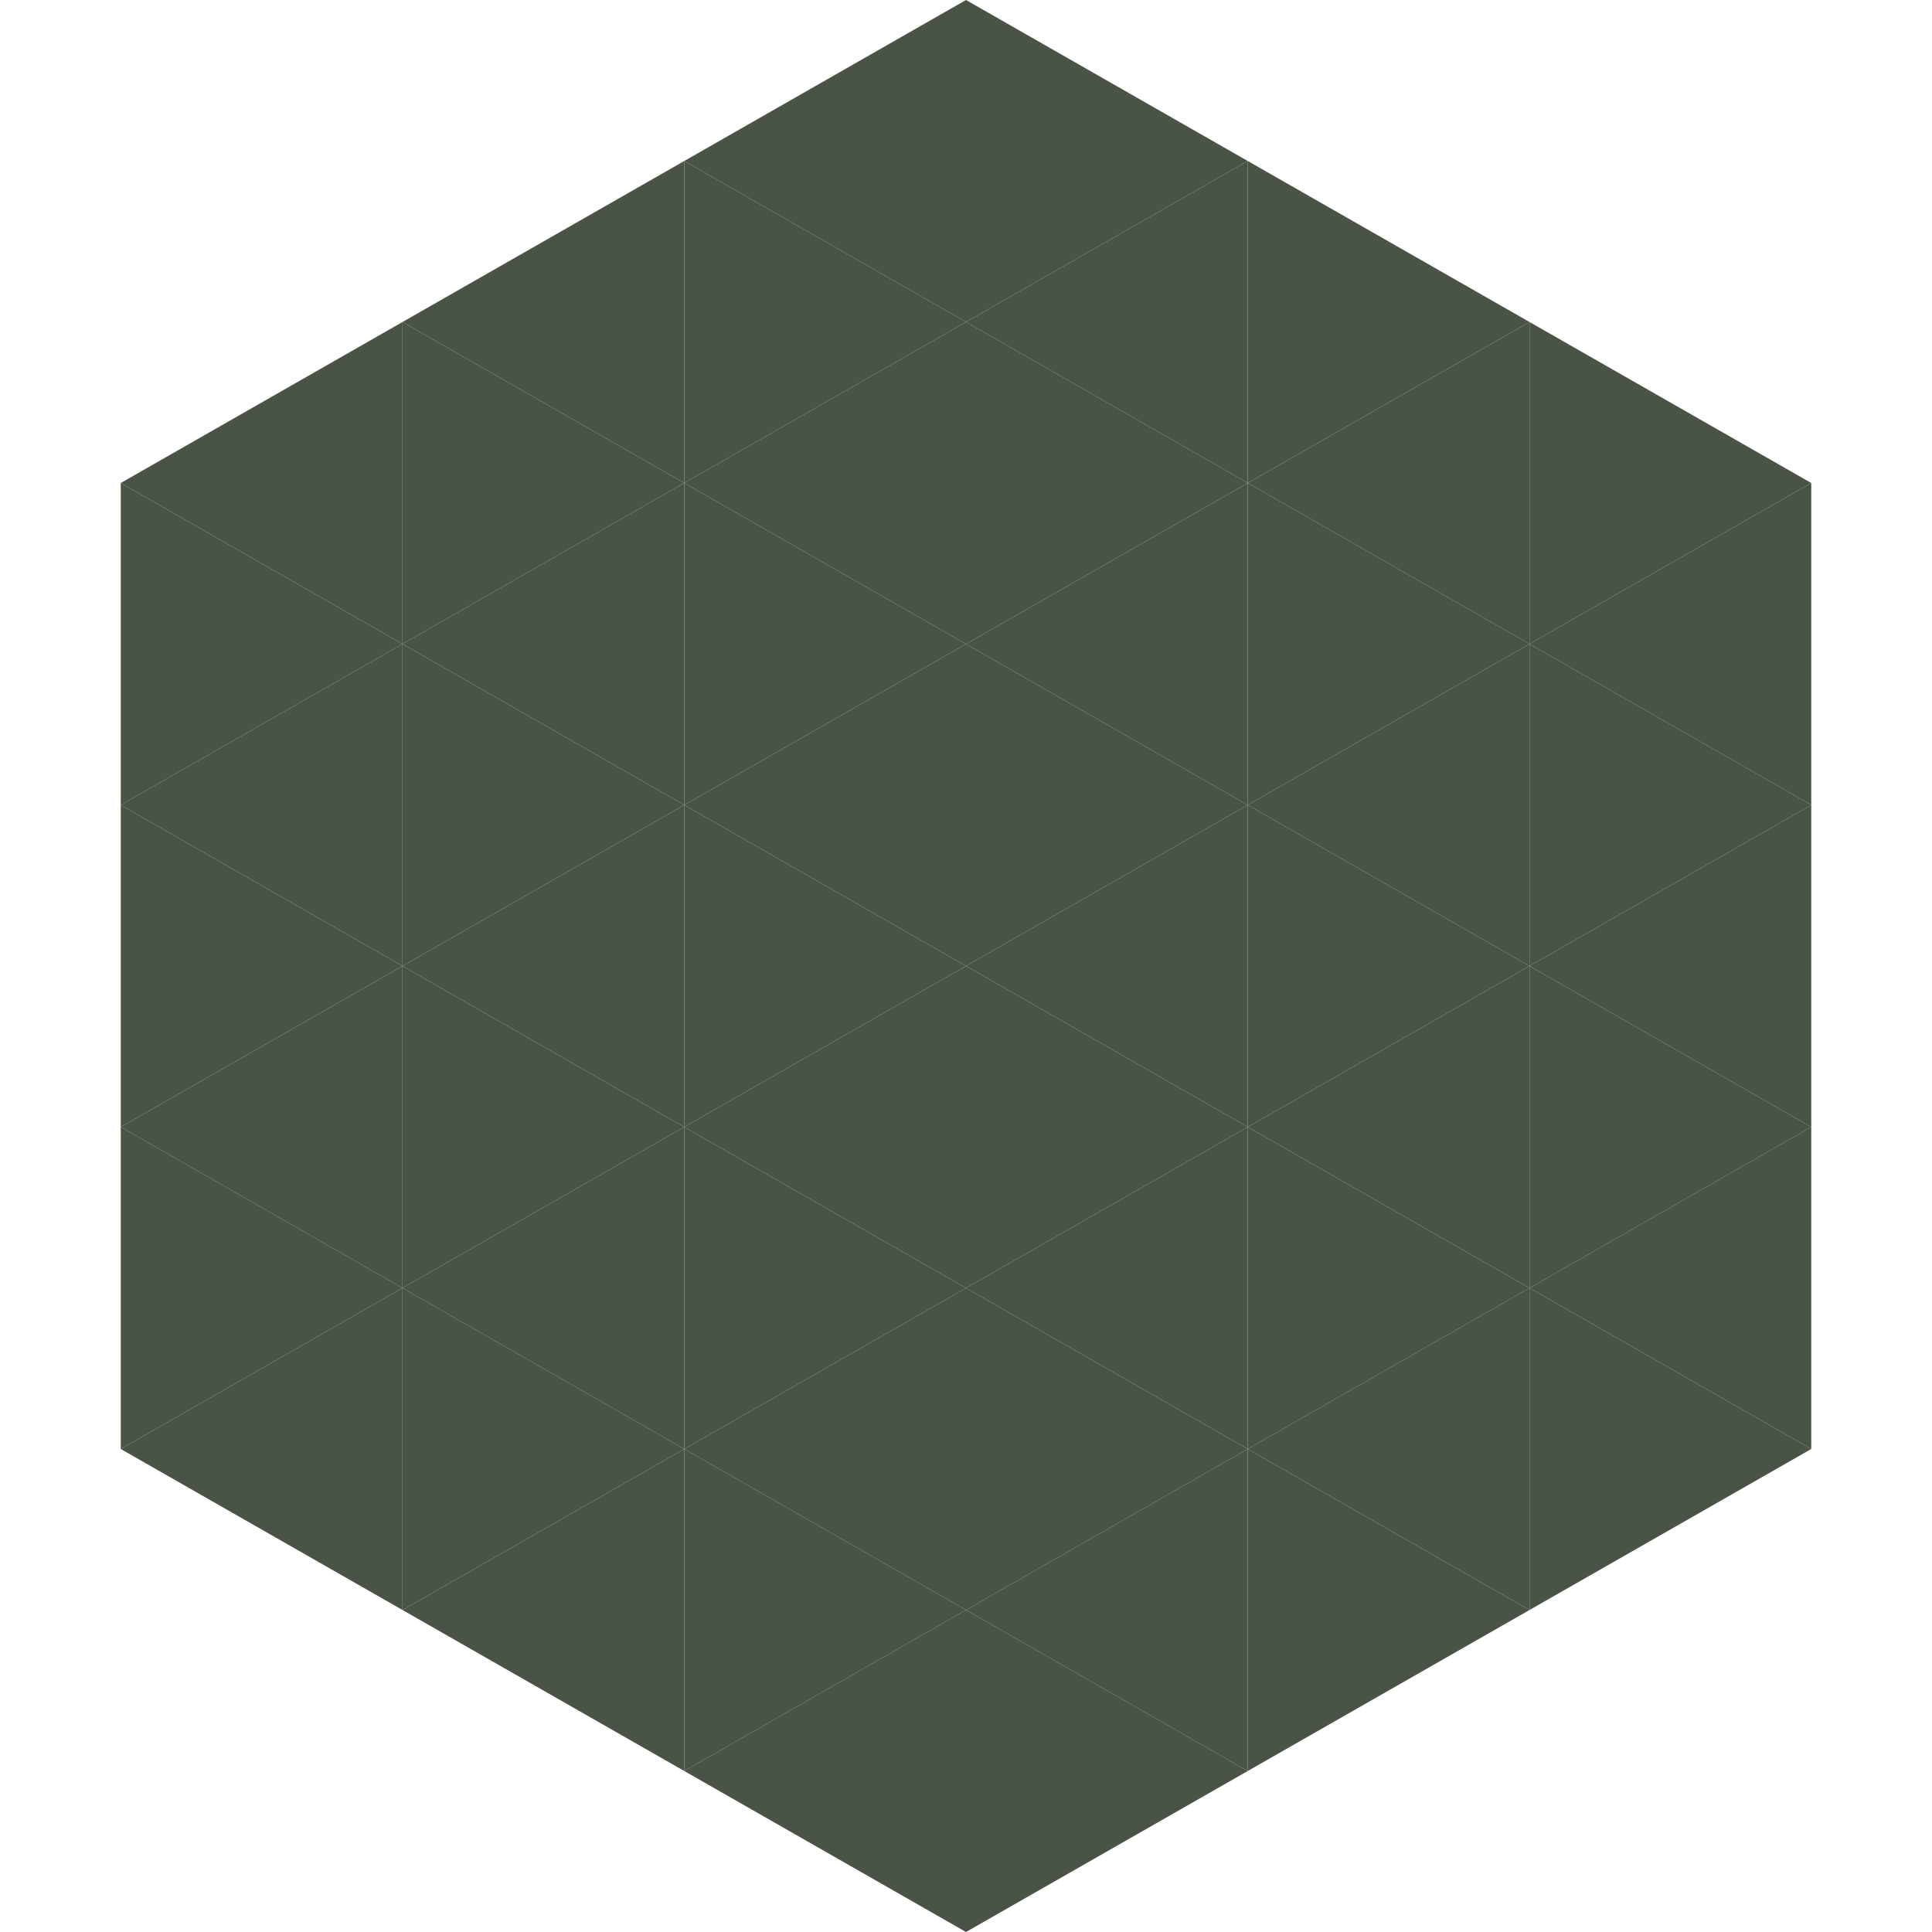
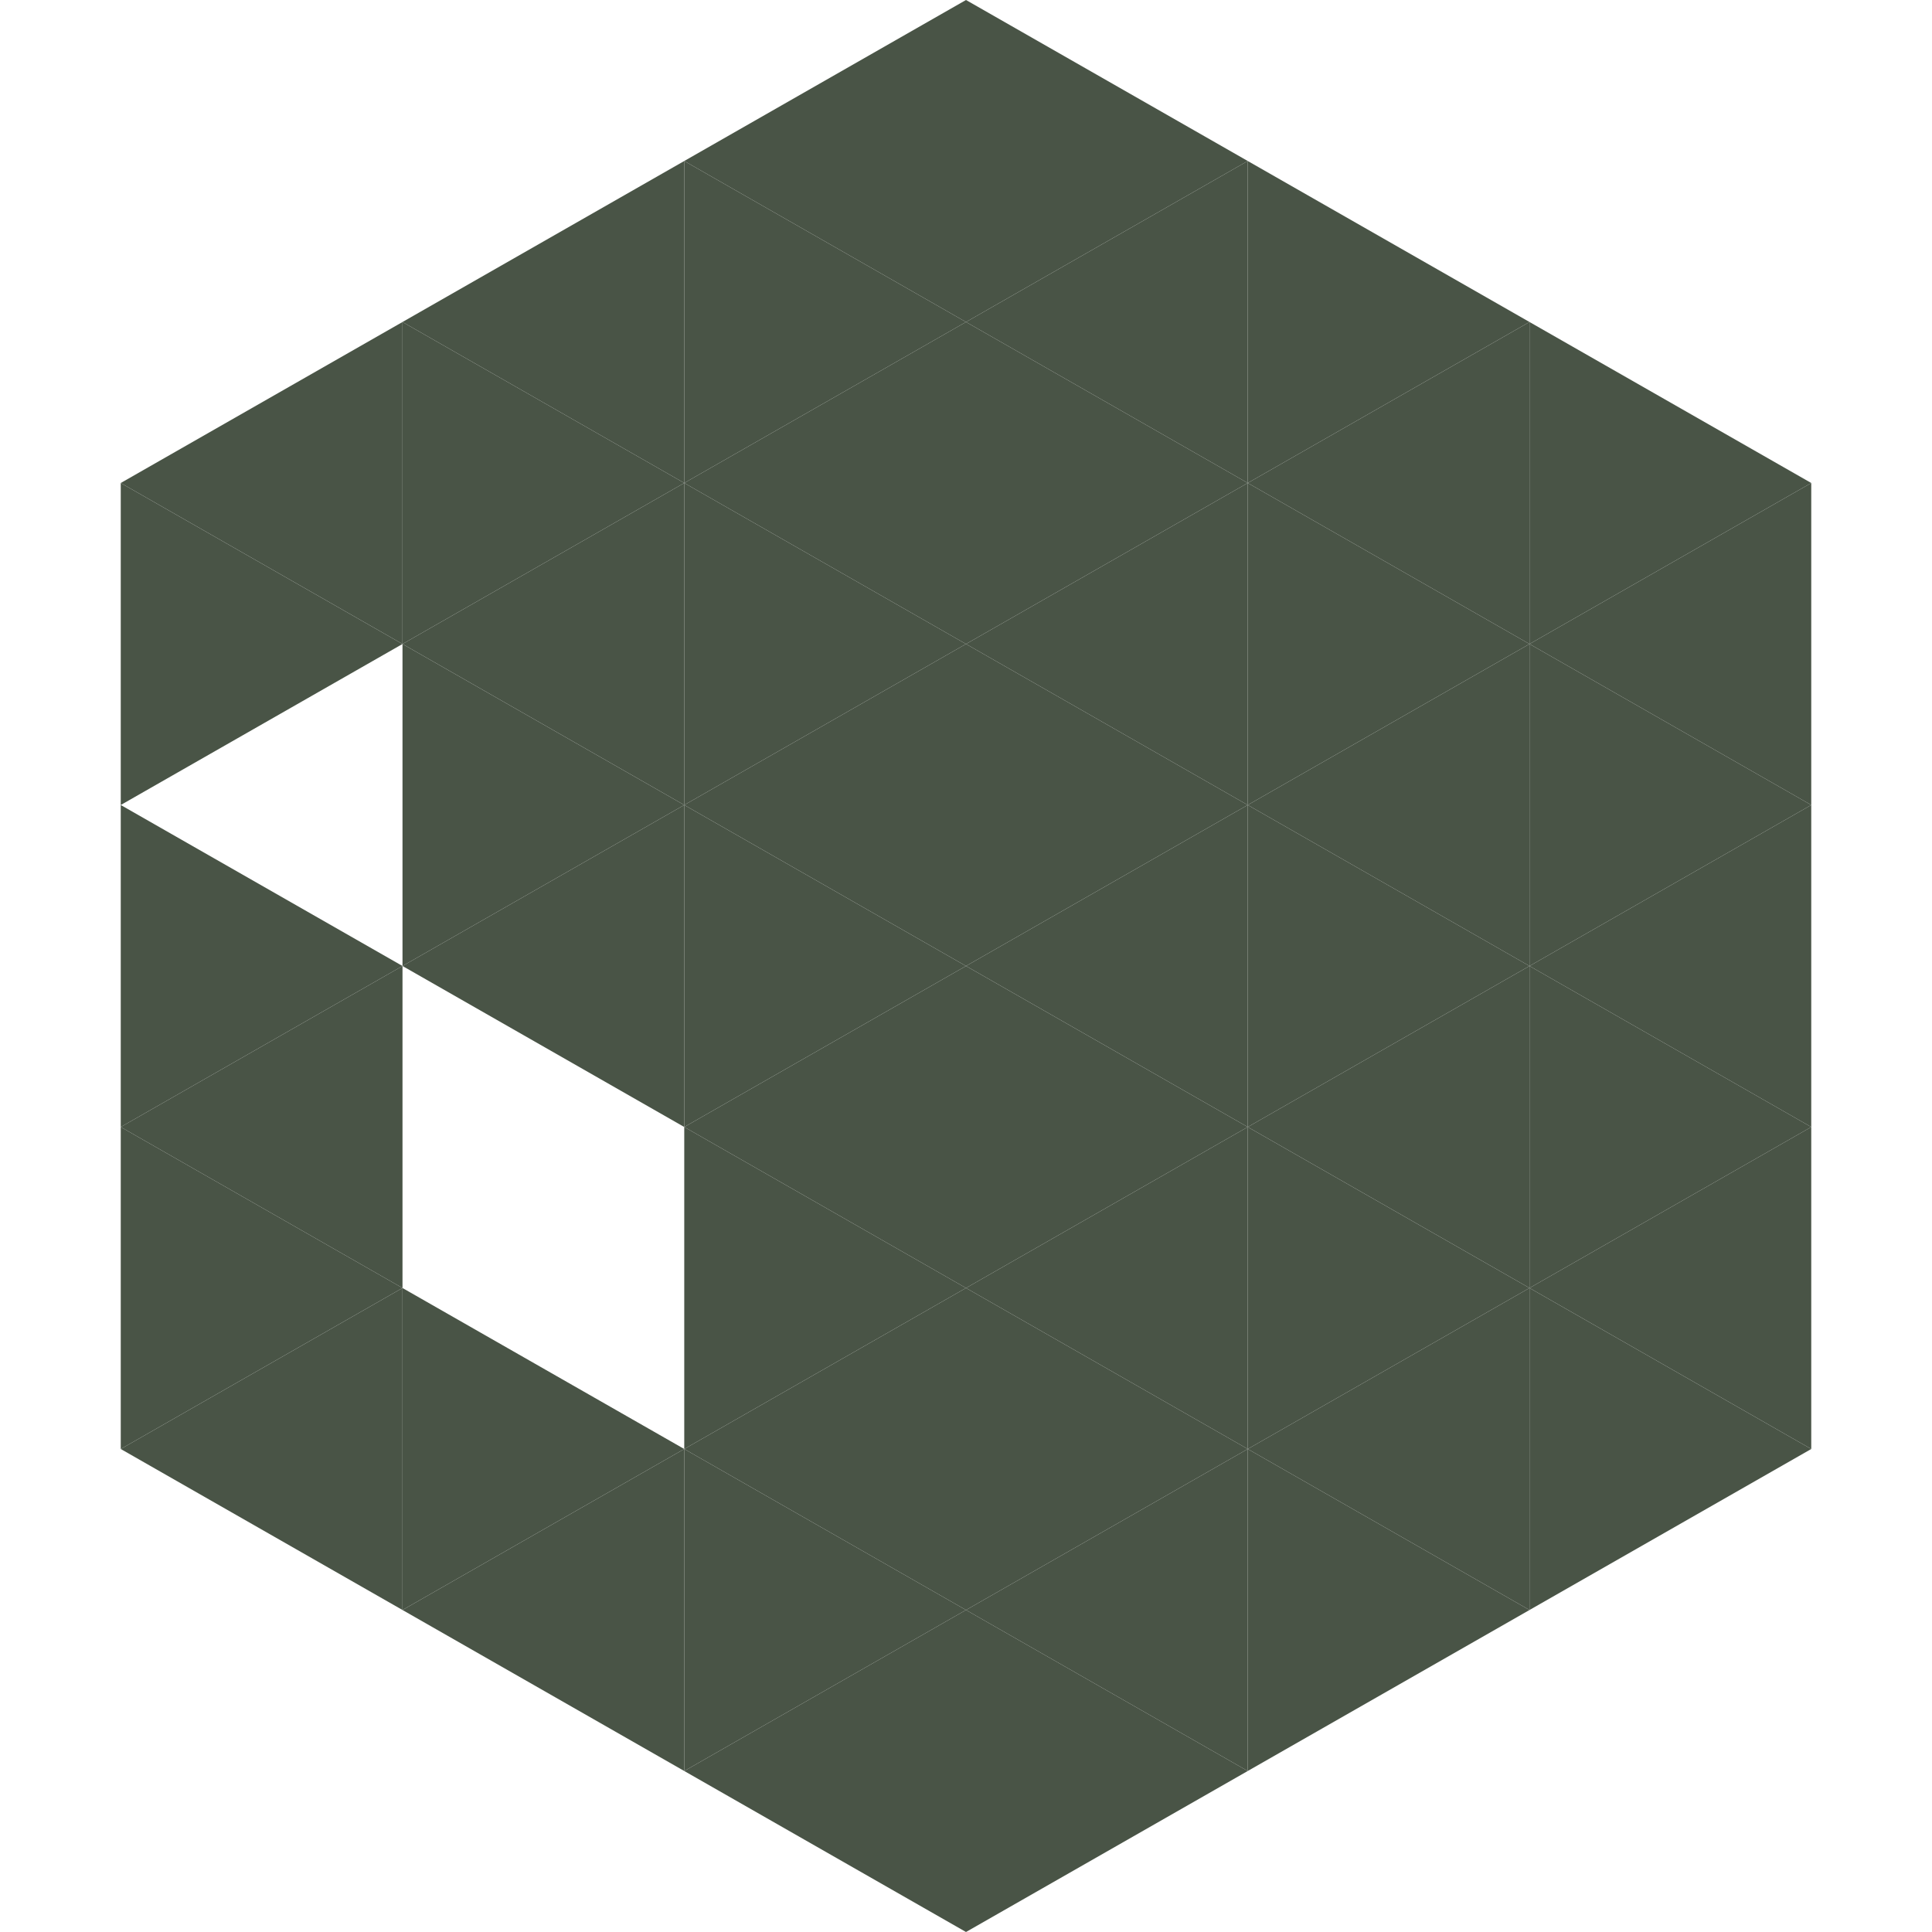
<svg xmlns="http://www.w3.org/2000/svg" width="240" height="240">
  <polygon points="50,40 15,60 50,80" style="fill:rgb(73,84,70)" />
  <polygon points="190,40 225,60 190,80" style="fill:rgb(73,84,70)" />
  <polygon points="15,60 50,80 15,100" style="fill:rgb(73,84,70)" />
  <polygon points="225,60 190,80 225,100" style="fill:rgb(73,84,70)" />
-   <polygon points="50,80 15,100 50,120" style="fill:rgb(73,84,70)" />
  <polygon points="190,80 225,100 190,120" style="fill:rgb(73,84,70)" />
  <polygon points="15,100 50,120 15,140" style="fill:rgb(73,84,70)" />
  <polygon points="225,100 190,120 225,140" style="fill:rgb(73,84,70)" />
  <polygon points="50,120 15,140 50,160" style="fill:rgb(73,84,70)" />
  <polygon points="190,120 225,140 190,160" style="fill:rgb(73,84,70)" />
  <polygon points="15,140 50,160 15,180" style="fill:rgb(73,84,70)" />
  <polygon points="225,140 190,160 225,180" style="fill:rgb(73,84,70)" />
  <polygon points="50,160 15,180 50,200" style="fill:rgb(73,84,70)" />
  <polygon points="190,160 225,180 190,200" style="fill:rgb(73,84,70)" />
  <polygon points="15,180 50,200 15,220" style="fill:rgb(255,255,255); fill-opacity:0" />
  <polygon points="225,180 190,200 225,220" style="fill:rgb(255,255,255); fill-opacity:0" />
  <polygon points="50,0 85,20 50,40" style="fill:rgb(255,255,255); fill-opacity:0" />
  <polygon points="190,0 155,20 190,40" style="fill:rgb(255,255,255); fill-opacity:0" />
  <polygon points="85,20 50,40 85,60" style="fill:rgb(73,84,70)" />
  <polygon points="155,20 190,40 155,60" style="fill:rgb(73,84,70)" />
  <polygon points="50,40 85,60 50,80" style="fill:rgb(73,84,70)" />
  <polygon points="190,40 155,60 190,80" style="fill:rgb(73,84,70)" />
  <polygon points="85,60 50,80 85,100" style="fill:rgb(73,84,70)" />
  <polygon points="155,60 190,80 155,100" style="fill:rgb(73,84,70)" />
  <polygon points="50,80 85,100 50,120" style="fill:rgb(73,84,70)" />
  <polygon points="190,80 155,100 190,120" style="fill:rgb(73,84,70)" />
  <polygon points="85,100 50,120 85,140" style="fill:rgb(73,84,70)" />
  <polygon points="155,100 190,120 155,140" style="fill:rgb(73,84,70)" />
-   <polygon points="50,120 85,140 50,160" style="fill:rgb(73,84,70)" />
  <polygon points="190,120 155,140 190,160" style="fill:rgb(73,84,70)" />
-   <polygon points="85,140 50,160 85,180" style="fill:rgb(73,84,70)" />
  <polygon points="155,140 190,160 155,180" style="fill:rgb(73,84,70)" />
  <polygon points="50,160 85,180 50,200" style="fill:rgb(73,84,70)" />
  <polygon points="190,160 155,180 190,200" style="fill:rgb(73,84,70)" />
  <polygon points="85,180 50,200 85,220" style="fill:rgb(73,84,70)" />
  <polygon points="155,180 190,200 155,220" style="fill:rgb(73,84,70)" />
  <polygon points="120,0 85,20 120,40" style="fill:rgb(73,84,70)" />
  <polygon points="120,0 155,20 120,40" style="fill:rgb(73,84,70)" />
  <polygon points="85,20 120,40 85,60" style="fill:rgb(73,84,70)" />
  <polygon points="155,20 120,40 155,60" style="fill:rgb(73,84,70)" />
  <polygon points="120,40 85,60 120,80" style="fill:rgb(73,84,70)" />
  <polygon points="120,40 155,60 120,80" style="fill:rgb(73,84,70)" />
  <polygon points="85,60 120,80 85,100" style="fill:rgb(73,84,70)" />
  <polygon points="155,60 120,80 155,100" style="fill:rgb(73,84,70)" />
  <polygon points="120,80 85,100 120,120" style="fill:rgb(73,84,70)" />
  <polygon points="120,80 155,100 120,120" style="fill:rgb(73,84,70)" />
  <polygon points="85,100 120,120 85,140" style="fill:rgb(73,84,70)" />
  <polygon points="155,100 120,120 155,140" style="fill:rgb(73,84,70)" />
  <polygon points="120,120 85,140 120,160" style="fill:rgb(73,84,70)" />
  <polygon points="120,120 155,140 120,160" style="fill:rgb(73,84,70)" />
  <polygon points="85,140 120,160 85,180" style="fill:rgb(73,84,70)" />
  <polygon points="155,140 120,160 155,180" style="fill:rgb(73,84,70)" />
  <polygon points="120,160 85,180 120,200" style="fill:rgb(73,84,70)" />
  <polygon points="120,160 155,180 120,200" style="fill:rgb(73,84,70)" />
  <polygon points="85,180 120,200 85,220" style="fill:rgb(73,84,70)" />
  <polygon points="155,180 120,200 155,220" style="fill:rgb(73,84,70)" />
  <polygon points="120,200 85,220 120,240" style="fill:rgb(73,84,70)" />
  <polygon points="120,200 155,220 120,240" style="fill:rgb(73,84,70)" />
  <polygon points="85,220 120,240 85,260" style="fill:rgb(255,255,255); fill-opacity:0" />
  <polygon points="155,220 120,240 155,260" style="fill:rgb(255,255,255); fill-opacity:0" />
</svg>